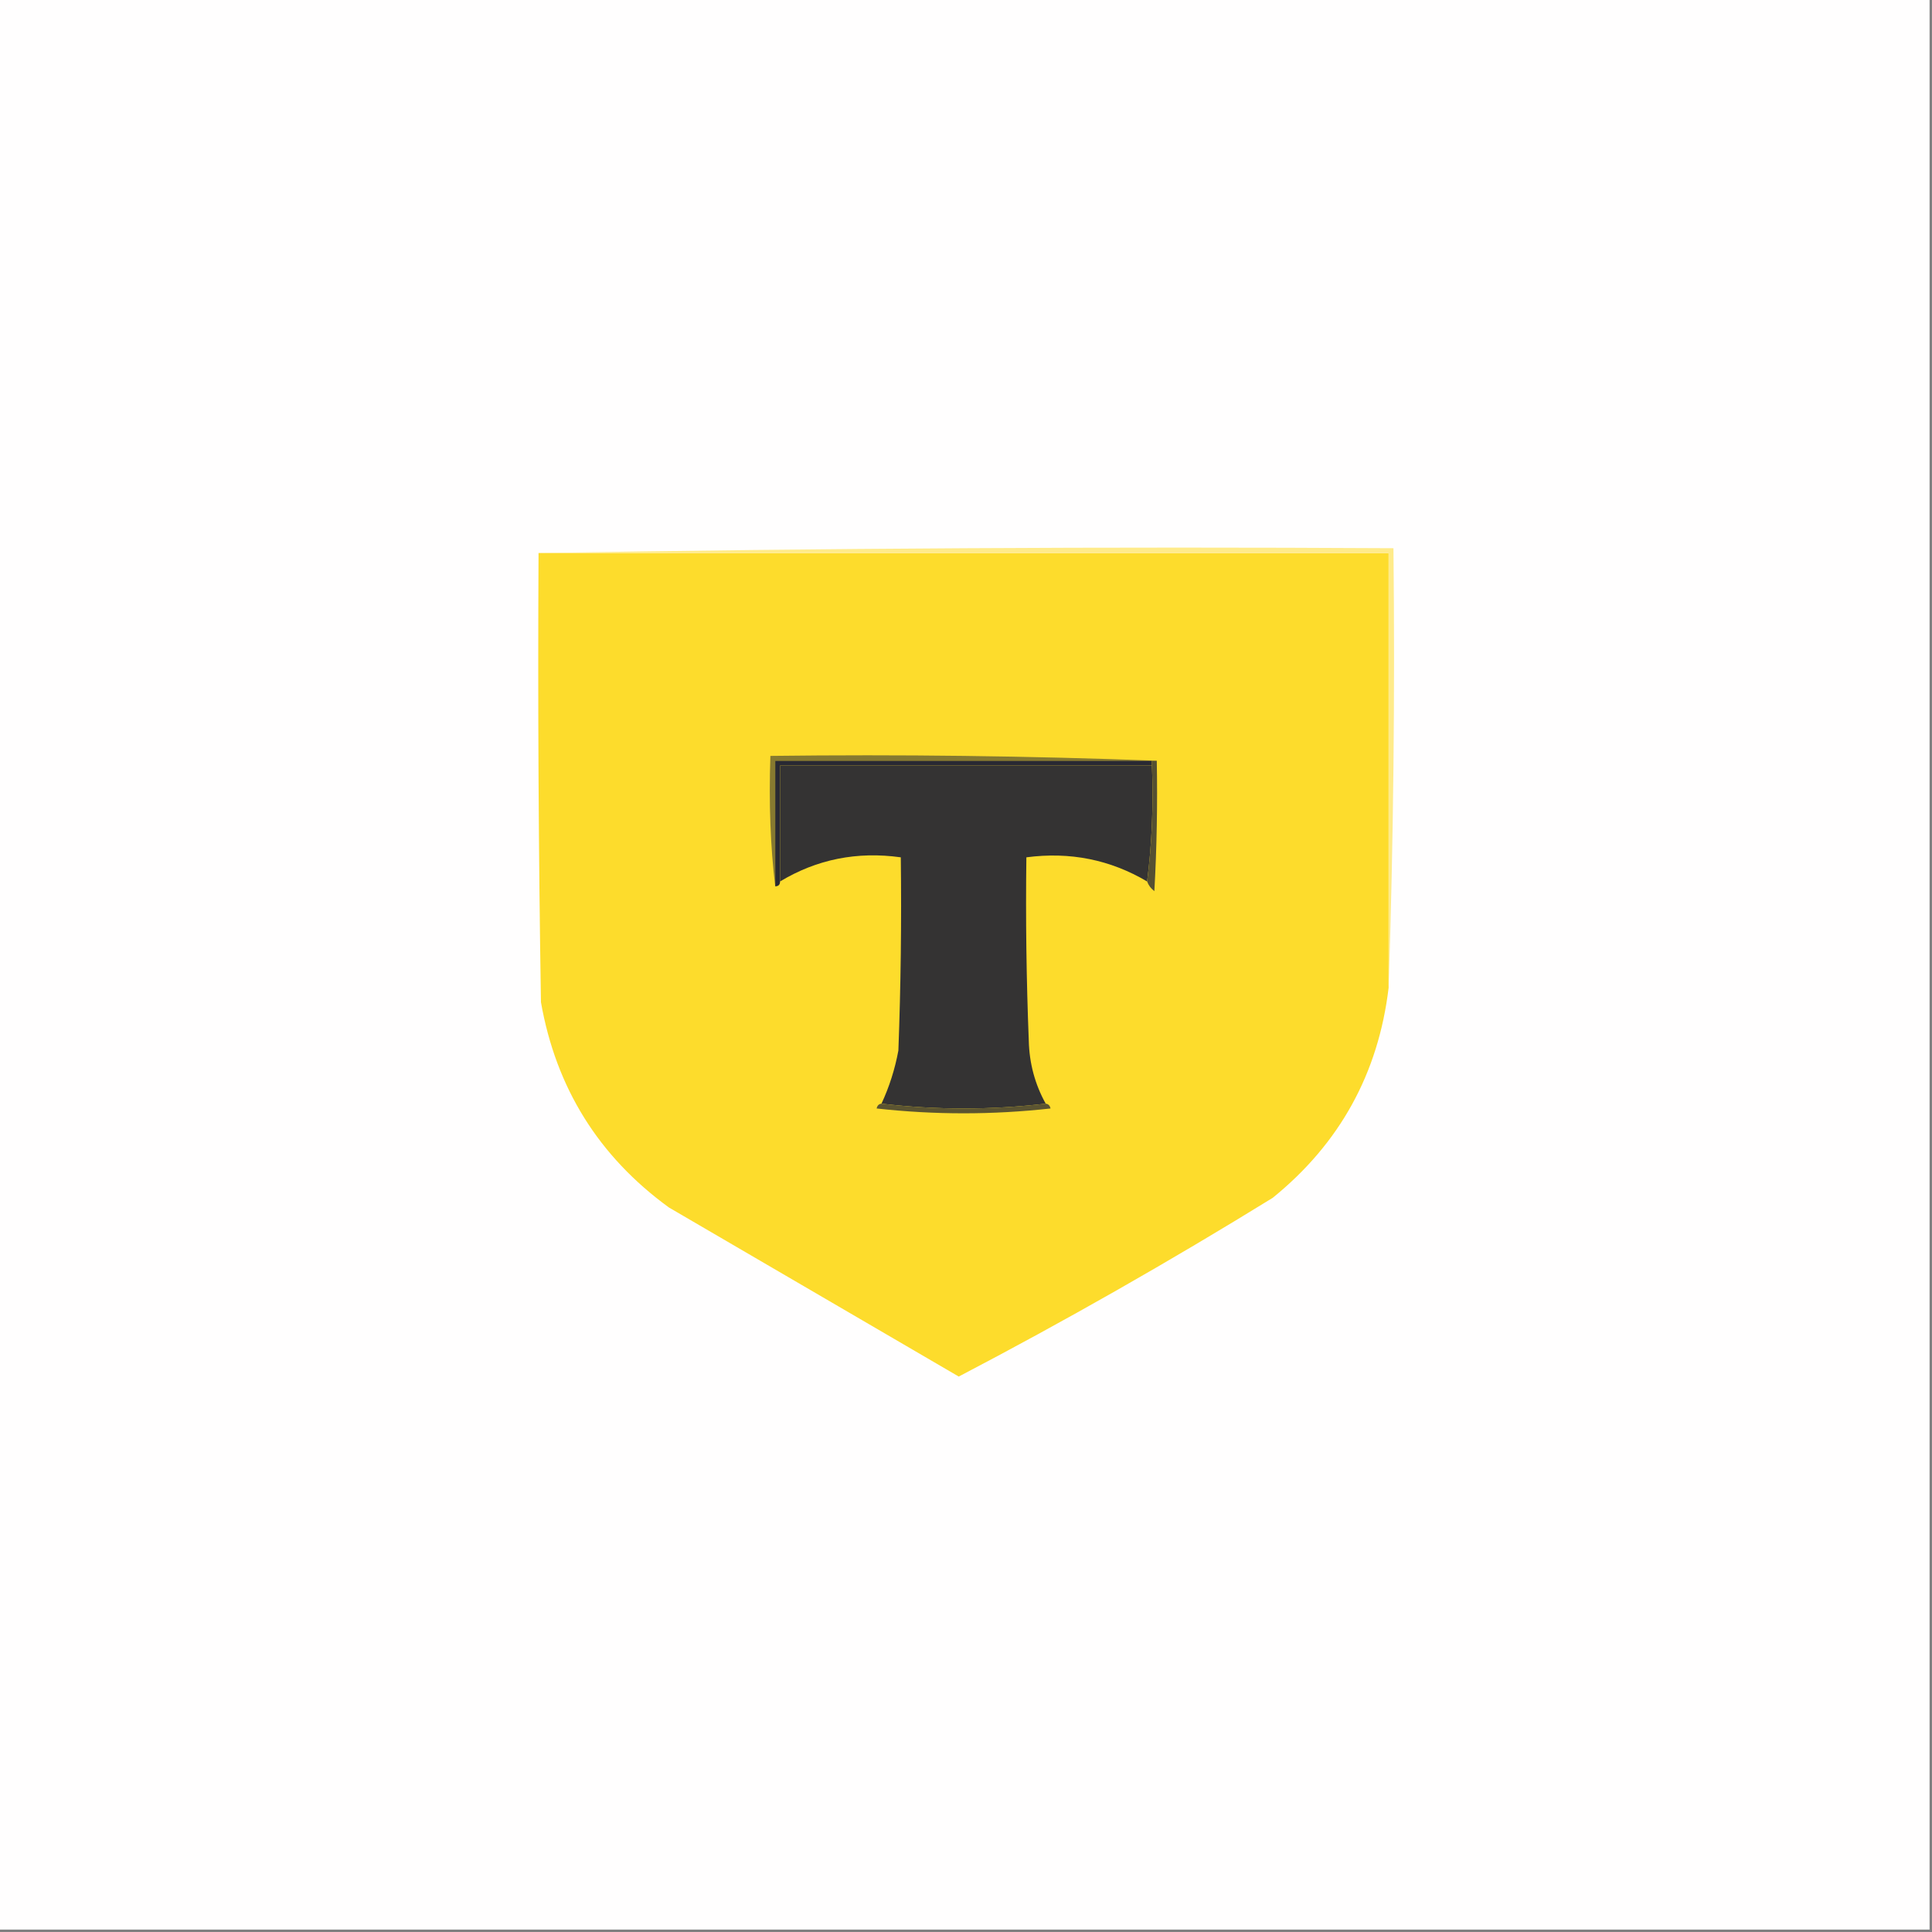
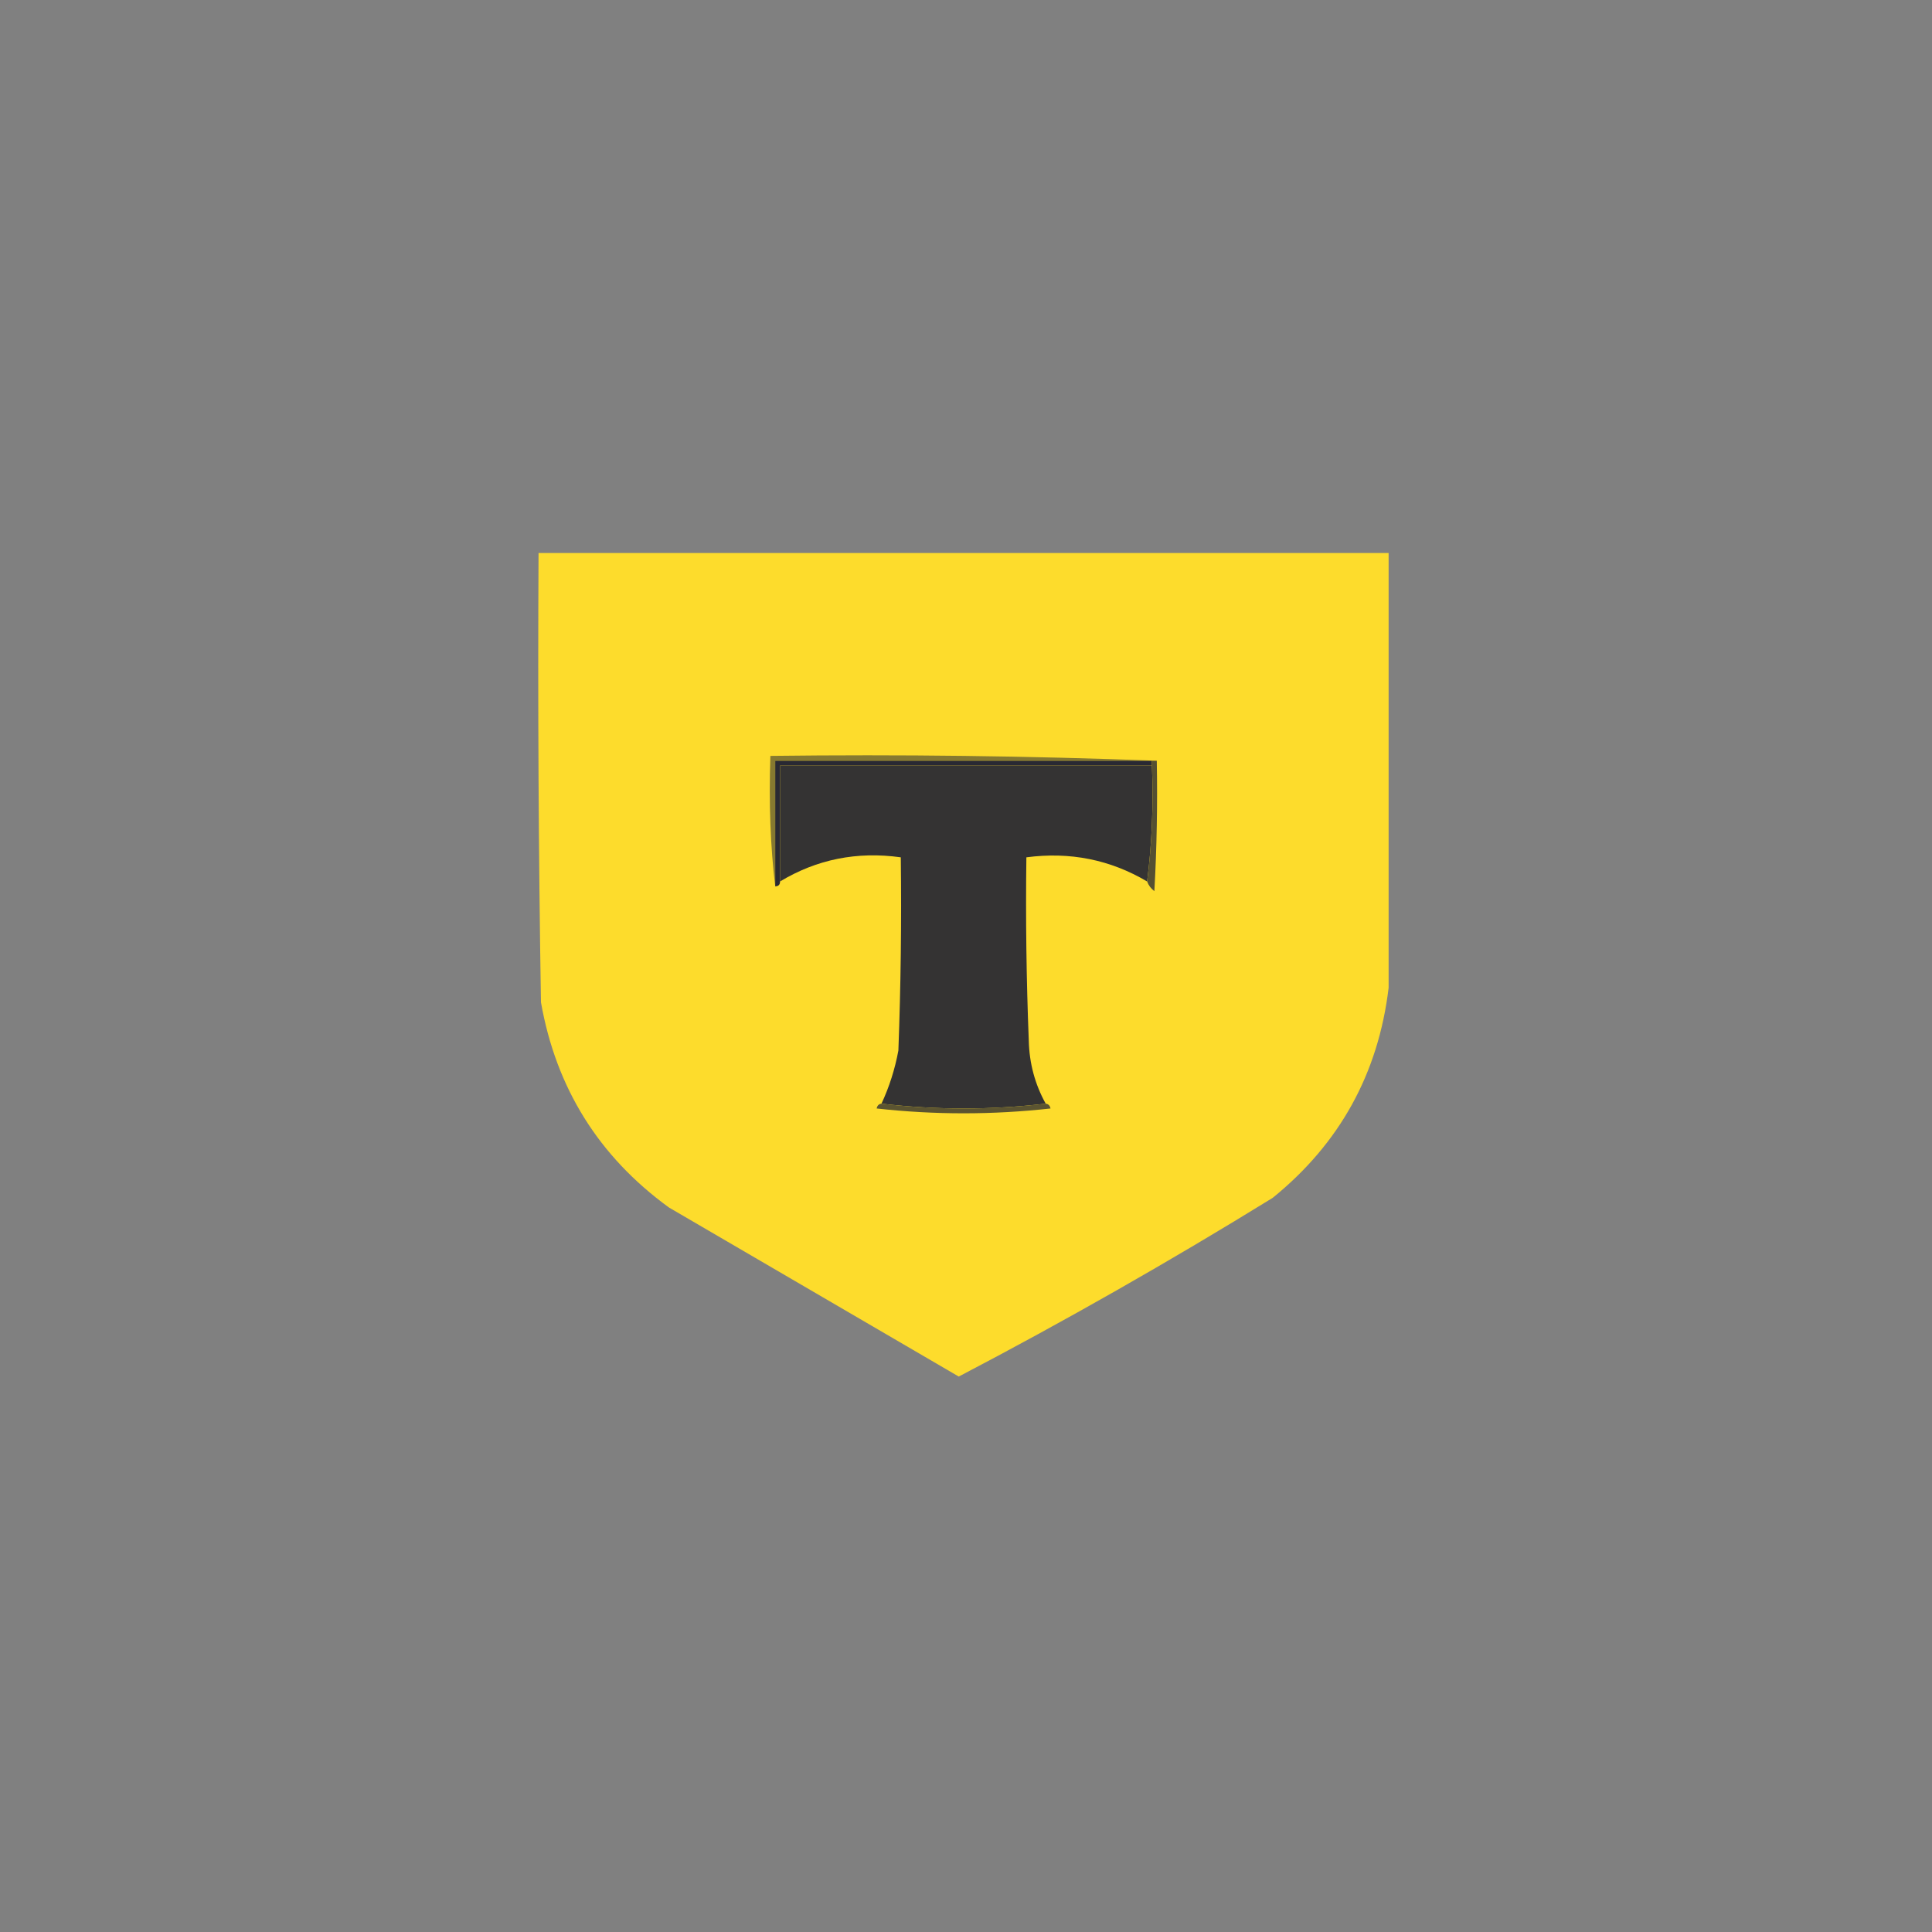
<svg xmlns="http://www.w3.org/2000/svg" version="1.1" width="400px" height="400px" style="shape-rendering:geometricPrecision; text-rendering:geometricPrecision; image-rendering:optimizeQuality; fill-rule:evenodd; clip-rule:evenodd">
  <rect width="100%" height="100%" fill="#808080" stroke="none" />
  <g>
-     <path style="opacity:1" fill="#fffefe" d="M -0.5,-0.5 C 132.833,-0.5 266.167,-0.5 399.5,-0.5C 399.5,132.833 399.5,266.167 399.5,399.5C 266.167,399.5 132.833,399.5 -0.5,399.5C -0.5,266.167 -0.5,132.833 -0.5,-0.5 Z" />
-   </g>
+     </g>
  <g>
    <path style="opacity:1" fill="#fddc2c" d="M 111.5,114.5 C 170.167,114.5 228.833,114.5 287.5,114.5C 287.5,144.5 287.5,174.5 287.5,204.5C 285.373,222.255 277.373,236.755 263.5,248C 242.139,261.171 220.473,273.505 198.5,285C 178.5,273.333 158.5,261.667 138.5,250C 123.958,239.42 115.124,225.253 112,207.5C 111.5,176.502 111.333,145.502 111.5,114.5 Z" />
  </g>
  <g>
-     <path style="opacity:1" fill="#ffeb8a" d="M 111.5,114.5 C 170.331,113.501 229.331,113.168 288.5,113.5C 288.831,144.005 288.498,174.338 287.5,204.5C 287.5,174.5 287.5,144.5 287.5,114.5C 228.833,114.5 170.167,114.5 111.5,114.5 Z" />
-   </g>
+     </g>
  <g>
    <path style="opacity:1" fill="#867930" d="M 239.5,157.5 C 239.167,157.5 238.833,157.5 238.5,157.5C 212.5,157.5 186.5,157.5 160.5,157.5C 160.5,166.167 160.5,174.833 160.5,183.5C 159.501,175.252 159.168,166.252 159.5,156.5C 186.339,156.169 213.005,156.502 239.5,157.5 Z" />
  </g>
  <g>
    <path style="opacity:1" fill="#292933" d="M 238.5,157.5 C 238.5,157.833 238.5,158.167 238.5,158.5C 212.833,158.5 187.167,158.5 161.5,158.5C 161.5,166.5 161.5,174.5 161.5,182.5C 161.5,183.167 161.167,183.5 160.5,183.5C 160.5,174.833 160.5,166.167 160.5,157.5C 186.5,157.5 212.5,157.5 238.5,157.5 Z" />
  </g>
  <g>
    <path style="opacity:1" fill="#343333" d="M 238.5,158.5 C 238.826,166.684 238.492,174.684 237.5,182.5C 229.849,177.976 221.515,176.31 212.5,177.5C 212.333,190.171 212.5,202.838 213,215.5C 213.113,220.151 214.28,224.485 216.5,228.5C 205.167,229.833 193.833,229.833 182.5,228.5C 184.122,225.021 185.289,221.355 186,217.5C 186.5,204.171 186.667,190.837 186.5,177.5C 177.45,176.237 169.117,177.903 161.5,182.5C 161.5,174.5 161.5,166.5 161.5,158.5C 187.167,158.5 212.833,158.5 238.5,158.5 Z" />
  </g>
  <g>
    <path style="opacity:1" fill="#555032" d="M 238.5,157.5 C 238.833,157.5 239.167,157.5 239.5,157.5C 239.666,166.506 239.5,175.506 239,184.5C 238.283,183.956 237.783,183.289 237.5,182.5C 238.492,174.684 238.826,166.684 238.5,158.5C 238.5,158.167 238.5,157.833 238.5,157.5 Z" />
  </g>
  <g>
    <path style="opacity:1" fill="#5b5431" d="M 182.5,228.5 C 193.833,229.833 205.167,229.833 216.5,228.5C 217.043,228.56 217.376,228.893 217.5,229.5C 205.5,230.833 193.5,230.833 181.5,229.5C 181.624,228.893 181.957,228.56 182.5,228.5 Z" />
  </g>
</svg>